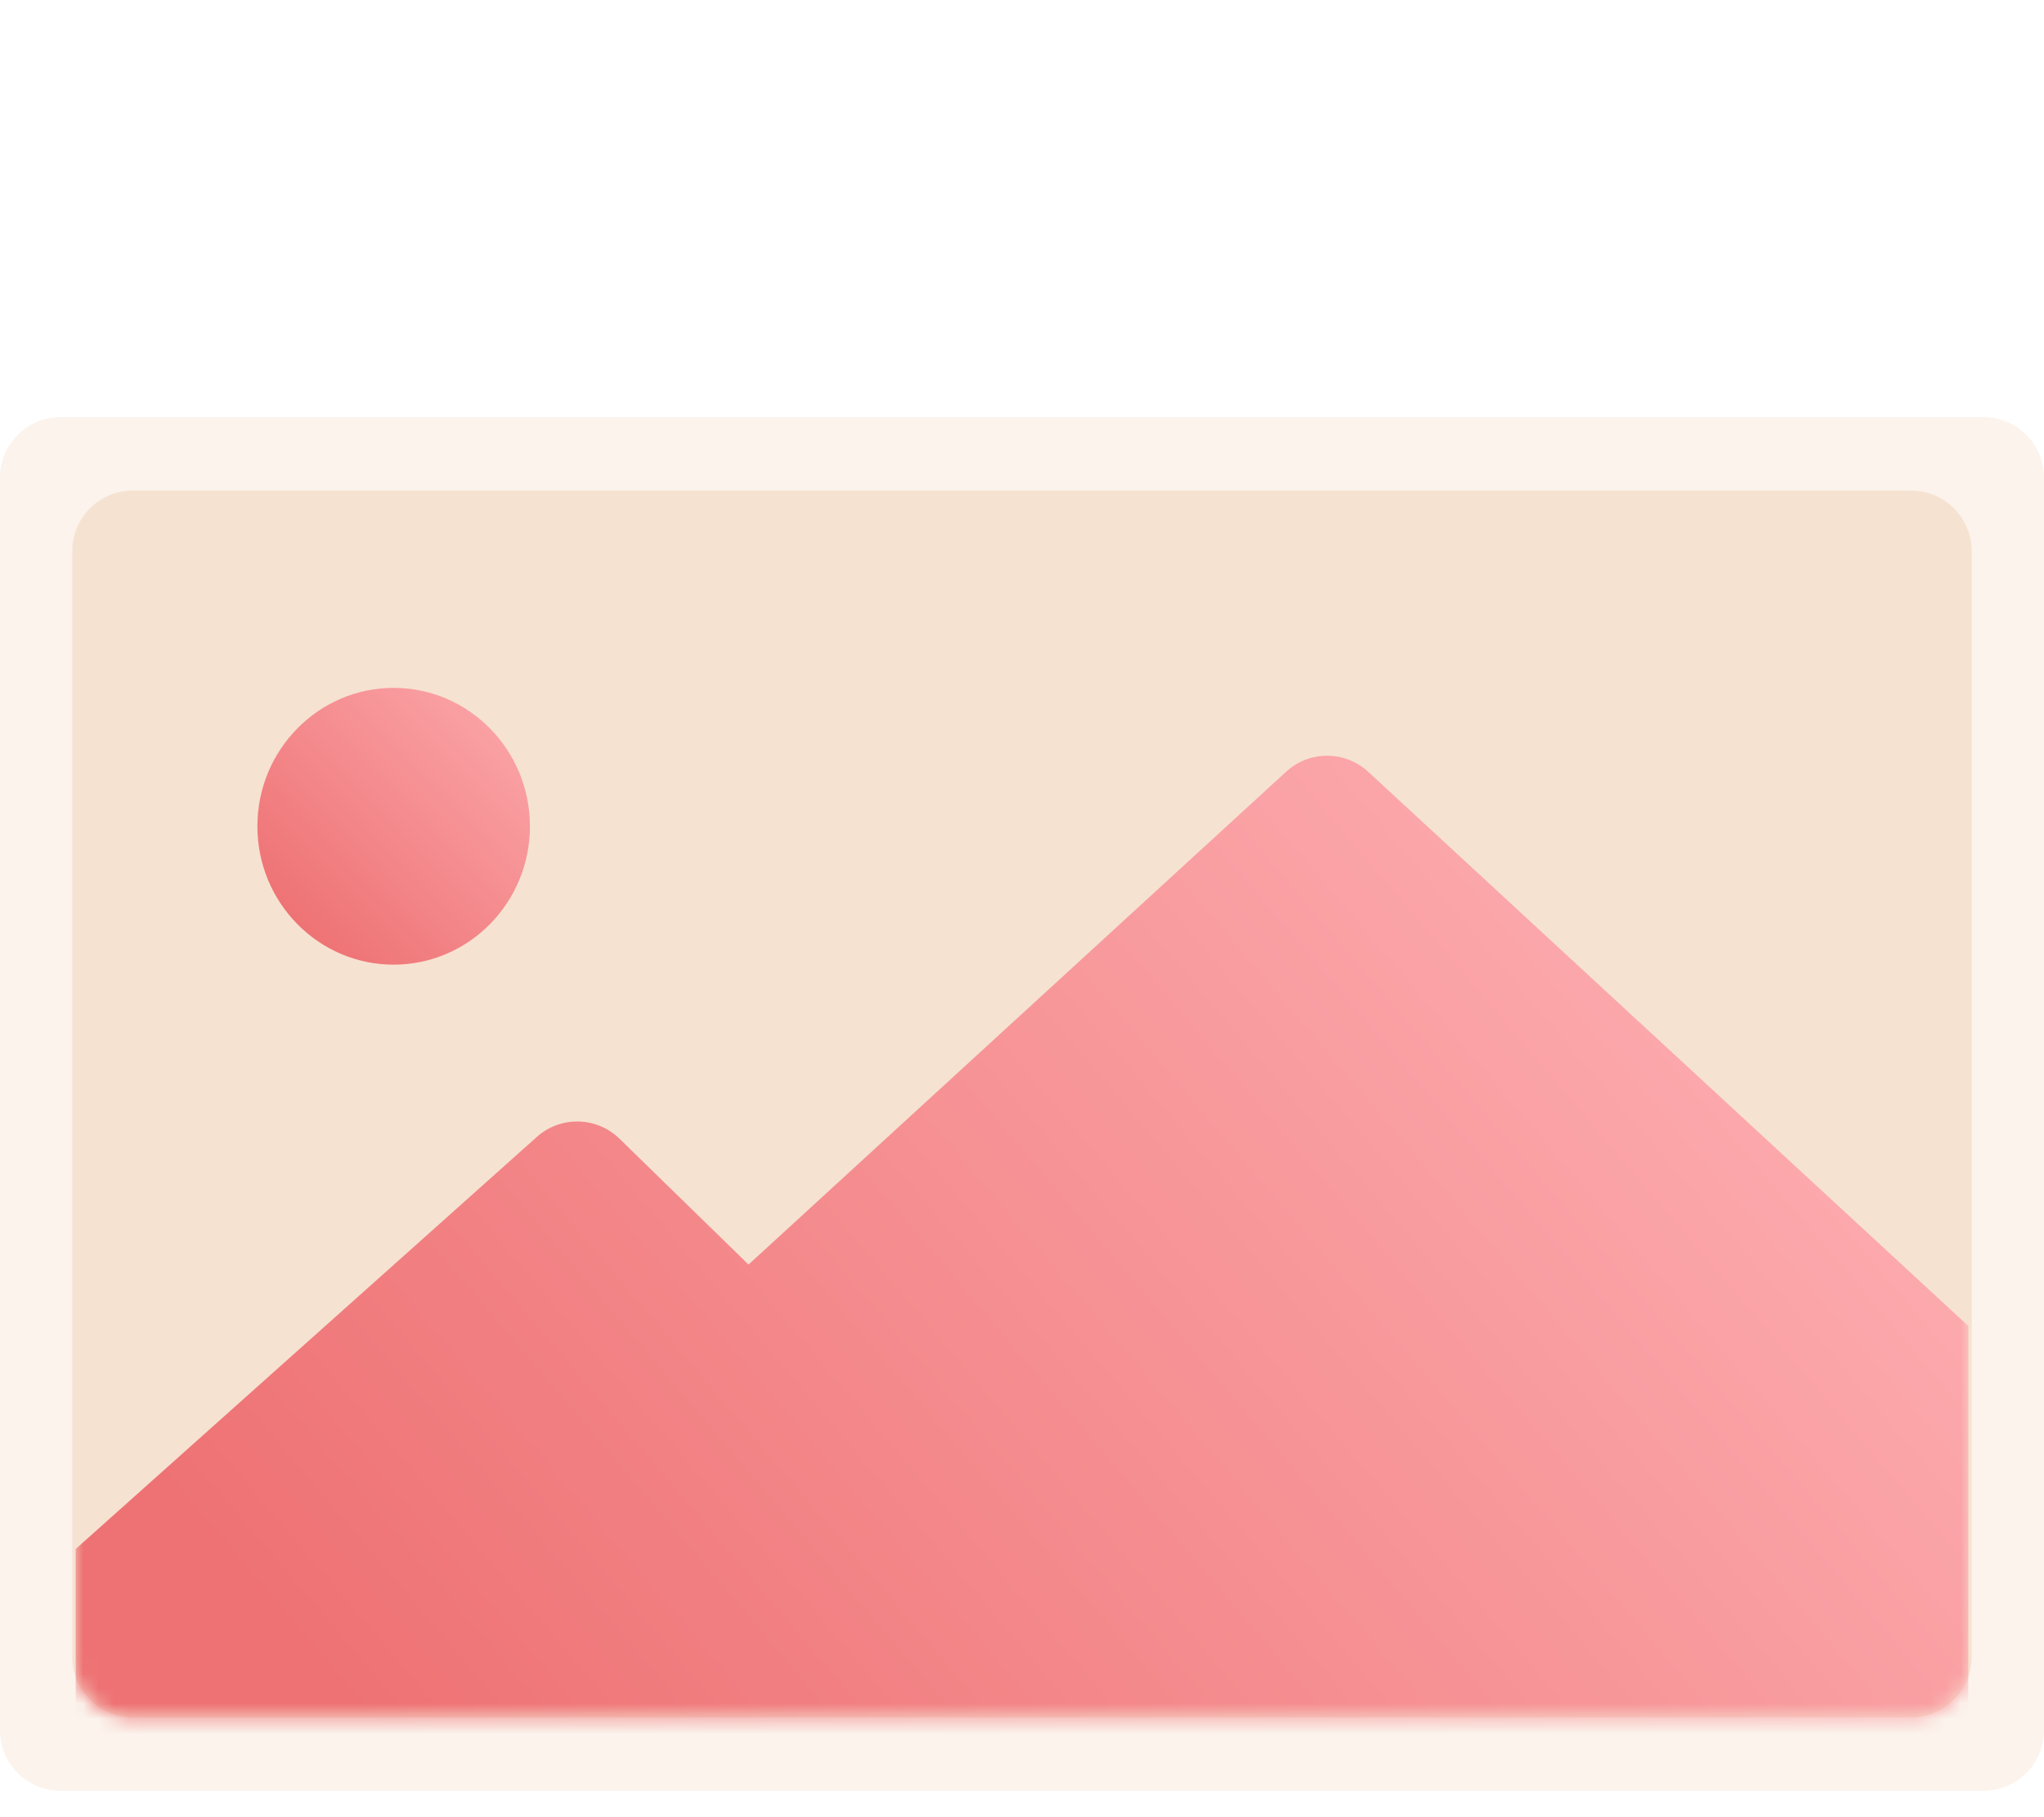
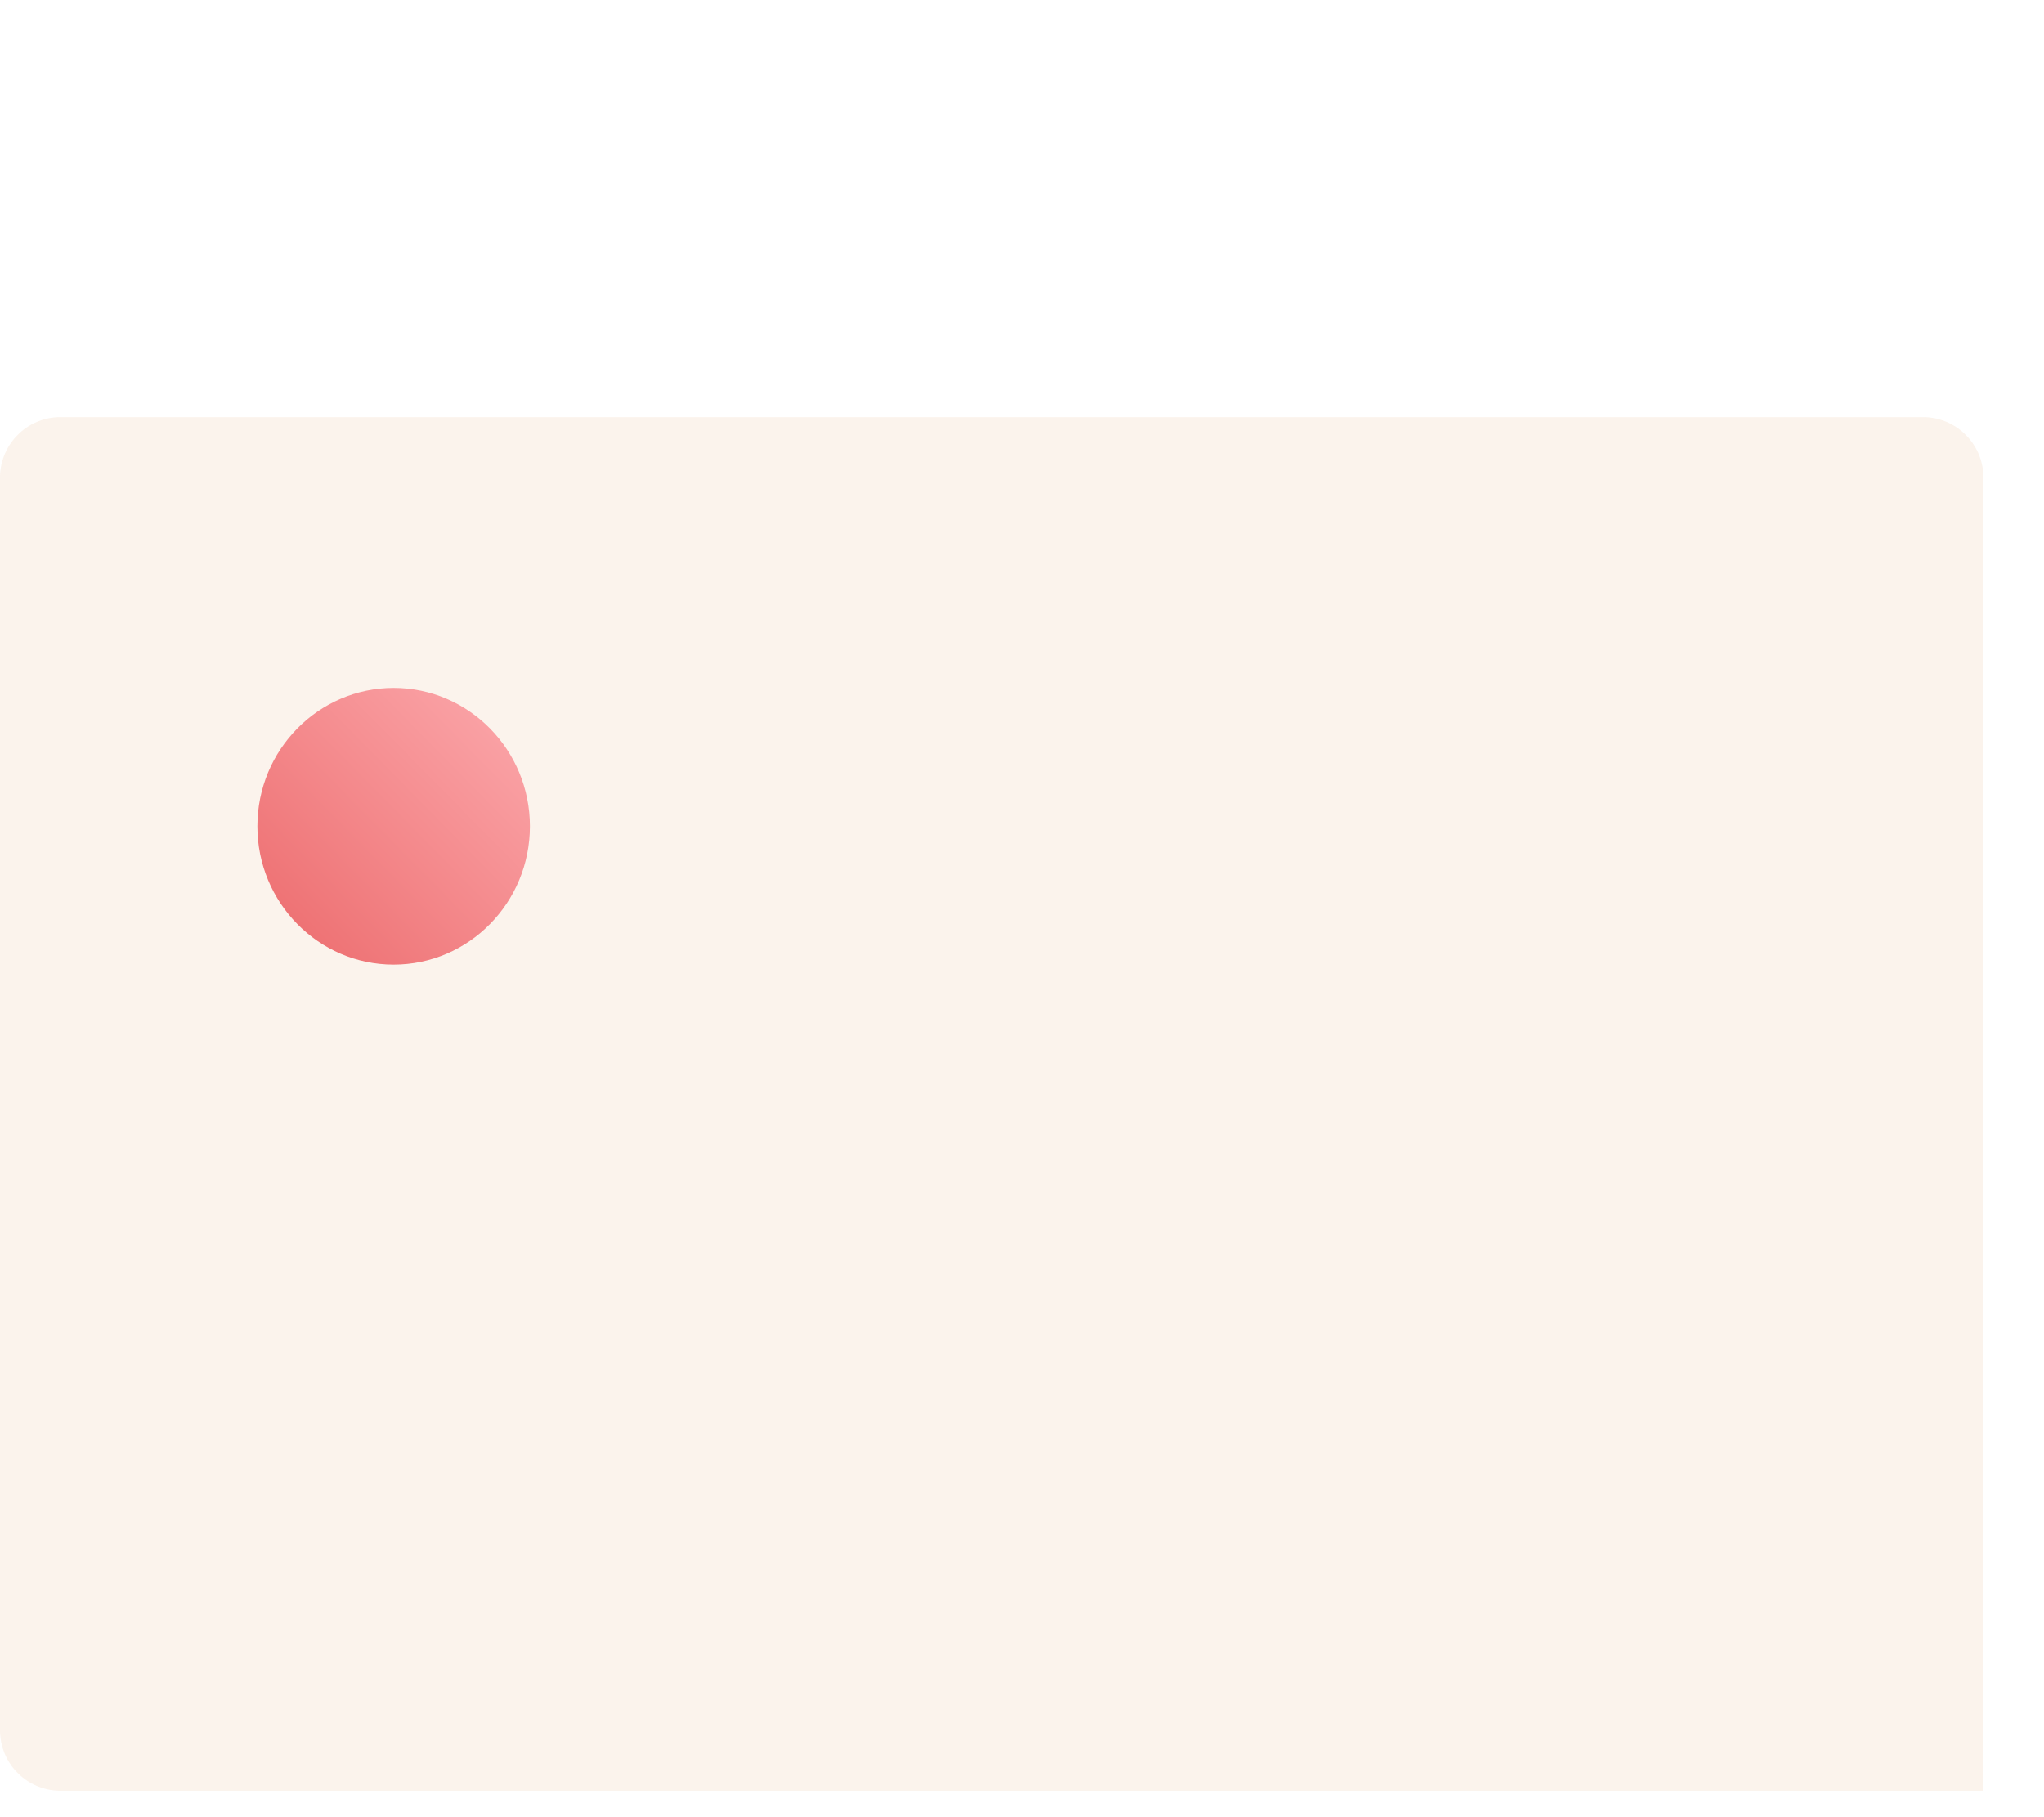
<svg xmlns="http://www.w3.org/2000/svg" width="135" height="120" fill="none">
-   <path fill="#F6E2D1" d="M131 27.546H4a4 4 0 0 0-4 4v82.712a4 4 0 0 0 4 4h127a4 4 0 0 0 4-4V31.546a4 4 0 0 0-4-4Z" opacity=".4" />
-   <path fill="#F6E2D1" d="M126.222 32.397H8.773a4 4 0 0 0-4 4v73.014a4 4 0 0 0 4 4h117.449a4 4 0 0 0 4-4V36.397a4 4 0 0 0-4-4Z" />
+   <path fill="#F6E2D1" d="M131 27.546H4a4 4 0 0 0-4 4v82.712a4 4 0 0 0 4 4h127V31.546a4 4 0 0 0-4-4Z" opacity=".4" />
  <mask id="a" width="127" height="82" x="4" y="32" maskUnits="userSpaceOnUse" style="mask-type:alpha">
    <path fill="#F6E2D1" d="M126.222 32.393H8.773a4 4 0 0 0-4 4v73.014a4 4 0 0 0 4 4h117.449a4 4 0 0 0 4-4V36.393a4 4 0 0 0-4-4Z" />
  </mask>
  <g mask="url(#a)">
    <path fill="url(#b)" d="M35 54.563c0 5.043-4.034 9.139-9 9.139s-9-4.096-9-9.139c0-5.042 4.034-9.138 9-9.138s9 4.096 9 9.139Z" />
-     <path fill="url(#c)" d="m5 102.289 30.457-27.211a4 4 0 0 1 5.458.119l8.523 8.31 35.512-32.55a4 4 0 0 1 5.416.01L130 87.562v30.969H5v-16.241Z" />
  </g>
  <defs>
    <linearGradient id="b" x1="39" x2="19.981" y1="43.059" y2="61.791" gradientUnits="userSpaceOnUse">
      <stop stop-color="#FFB5B9" />
      <stop offset="1" stop-color="#EE7274" />
    </linearGradient>
    <linearGradient id="c" x1="137.999" x2="47.415" y1="64.209" y2="141.313" gradientUnits="userSpaceOnUse">
      <stop stop-color="#FFB5B9" />
      <stop offset="1" stop-color="#EE7274" />
    </linearGradient>
  </defs>
</svg>